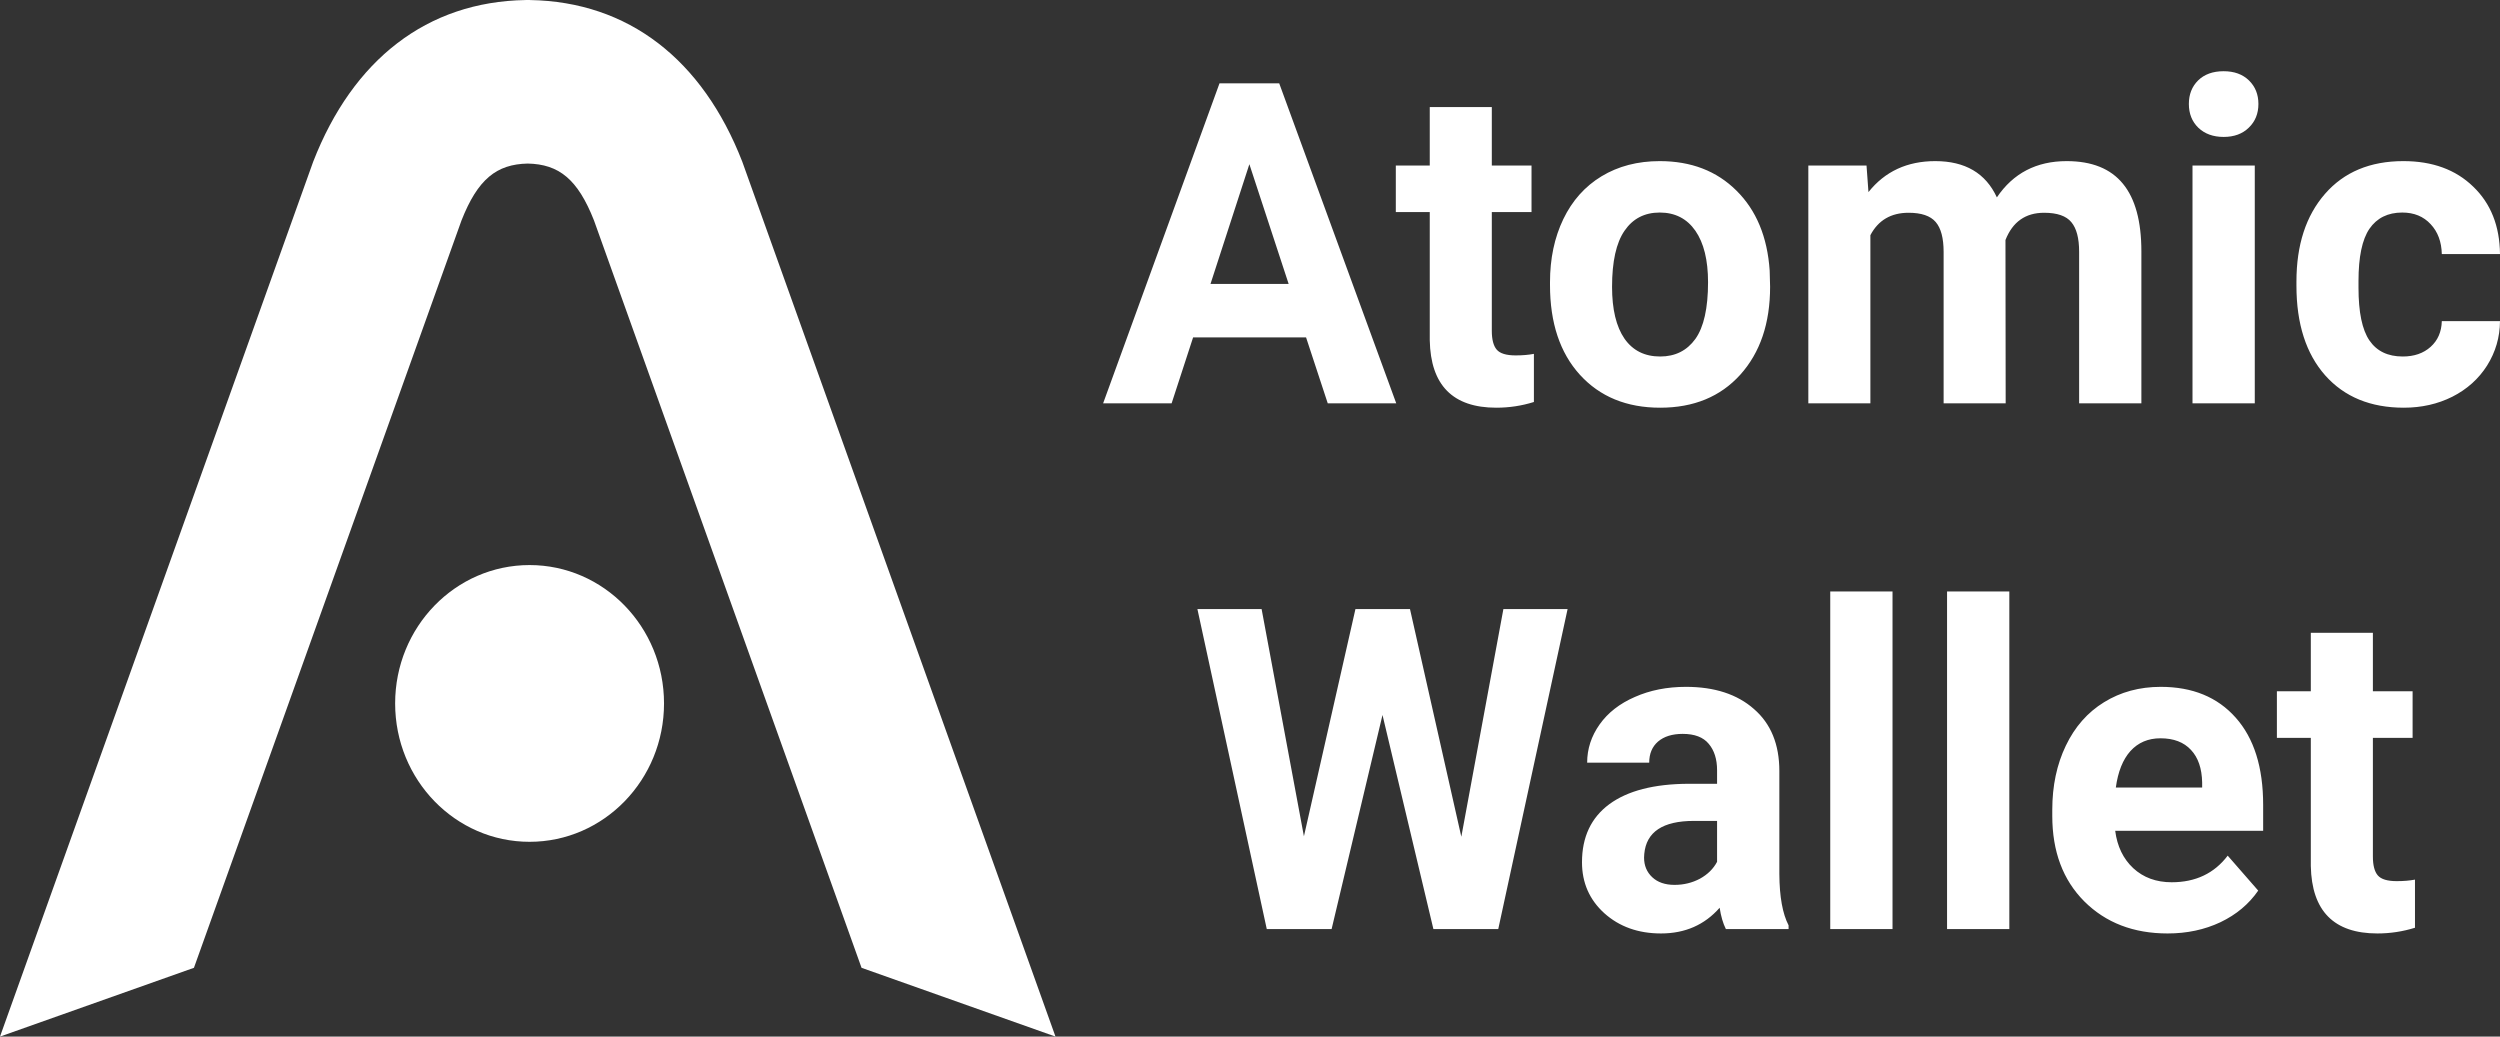
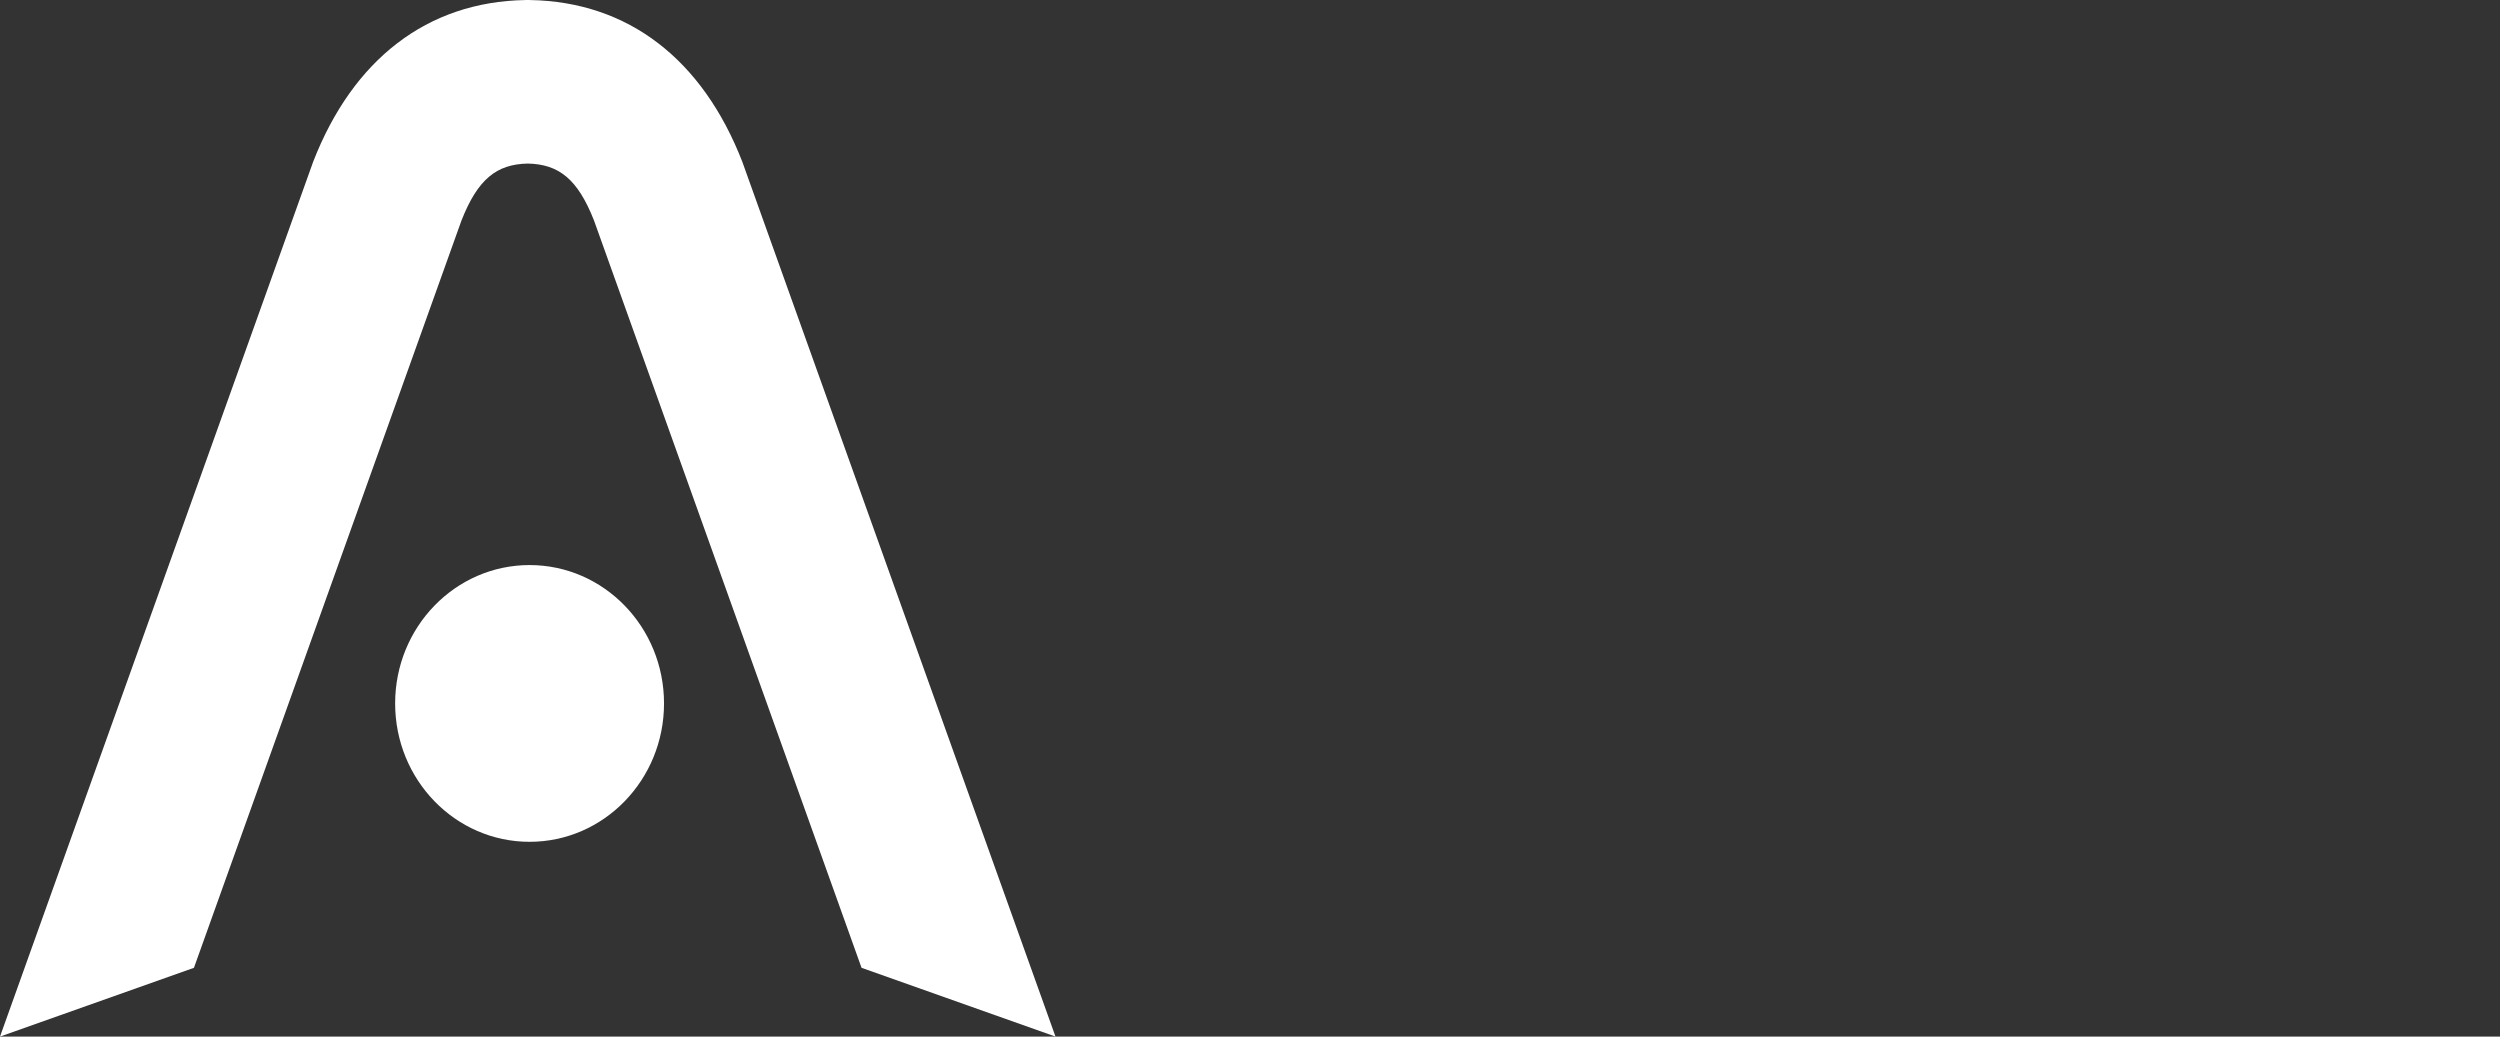
<svg xmlns="http://www.w3.org/2000/svg" width="123" height="51" viewBox="0 0 123 51" fill="none">
  <rect x="0" y="0" width="123" height="51" fill="#333333" stroke="none" />
-   <path d="M64.258 16.599H58.701L57.644 19.843H54.274L60 4.099H62.937L68.695 19.843H65.325L64.258 16.599ZM59.556 13.971H63.402L61.469 8.078L59.556 13.971ZM73.397 5.267V8.143H75.351V10.435H73.397V16.275C73.397 16.707 73.478 17.017 73.64 17.204C73.802 17.392 74.112 17.486 74.57 17.486C74.908 17.486 75.207 17.46 75.468 17.41V19.778C74.869 19.966 74.253 20.059 73.619 20.059C71.478 20.059 70.386 18.953 70.344 16.74V10.435H68.674V8.143H70.344V5.267H73.397ZM76.26 13.885C76.26 12.724 76.478 11.69 76.915 10.781C77.352 9.873 77.978 9.17 78.796 8.673C79.62 8.175 80.574 7.927 81.659 7.927C83.201 7.927 84.459 8.41 85.431 9.376C86.409 10.341 86.956 11.654 87.068 13.312L87.089 14.112C87.089 15.907 86.6 17.349 85.621 18.437C84.642 19.519 83.328 20.059 81.68 20.059C80.032 20.059 78.715 19.519 77.729 18.437C76.75 17.356 76.26 15.885 76.26 14.025V13.885ZM79.313 14.112C79.313 15.222 79.518 16.073 79.926 16.664C80.335 17.248 80.919 17.54 81.68 17.54C82.419 17.54 82.997 17.252 83.413 16.675C83.828 16.091 84.036 15.161 84.036 13.885C84.036 12.796 83.828 11.953 83.413 11.354C82.997 10.756 82.412 10.457 81.659 10.457C80.912 10.457 80.335 10.756 79.926 11.354C79.518 11.946 79.313 12.865 79.313 14.112ZM91.833 8.143L91.928 9.451C92.738 8.435 93.834 7.927 95.214 7.927C96.686 7.927 97.697 8.521 98.246 9.711C99.049 8.521 100.194 7.927 101.68 7.927C102.919 7.927 103.842 8.298 104.448 9.04C105.054 9.776 105.356 10.886 105.356 12.371V19.843H102.293V12.382C102.293 11.719 102.166 11.236 101.912 10.933C101.659 10.623 101.211 10.468 100.57 10.468C99.655 10.468 99.021 10.915 98.669 11.809L98.679 19.843H95.626V12.393C95.626 11.715 95.496 11.225 95.235 10.922C94.975 10.619 94.531 10.468 93.904 10.468C93.038 10.468 92.411 10.835 92.023 11.571V19.843H88.97V8.143H91.833ZM110.935 19.843H107.871V8.143H110.935V19.843ZM107.692 5.115C107.692 4.646 107.842 4.261 108.146 3.958C108.455 3.655 108.875 3.504 109.403 3.504C109.924 3.504 110.339 3.655 110.649 3.958C110.96 4.261 111.114 4.646 111.114 5.115C111.114 5.591 110.955 5.98 110.639 6.283C110.329 6.586 109.917 6.737 109.403 6.737C108.889 6.737 108.473 6.586 108.156 6.283C107.846 5.98 107.692 5.591 107.692 5.115ZM118.215 17.54C118.778 17.54 119.236 17.381 119.588 17.064C119.94 16.747 120.123 16.325 120.137 15.799H123C122.994 16.592 122.782 17.32 122.366 17.983C121.951 18.639 121.38 19.151 120.655 19.519C119.937 19.879 119.14 20.059 118.267 20.059C116.633 20.059 115.344 19.529 114.401 18.47C113.457 17.403 112.985 15.932 112.985 14.058V13.852C112.985 12.05 113.453 10.612 114.39 9.538C115.326 8.464 116.612 7.927 118.246 7.927C119.676 7.927 120.82 8.345 121.68 9.181C122.546 10.01 122.986 11.117 123 12.501H120.137C120.123 11.895 119.94 11.405 119.588 11.03C119.236 10.648 118.77 10.457 118.193 10.457C117.482 10.457 116.943 10.724 116.576 11.257C116.217 11.783 116.038 12.641 116.038 13.831V14.155C116.038 15.359 116.217 16.224 116.576 16.75C116.936 17.277 117.482 17.54 118.215 17.54ZM71.897 41.168L73.967 29.965H77.126L73.714 45.71H70.523L68.019 35.177L65.515 45.71H62.325L58.912 29.965H62.071L64.153 41.146L66.688 29.965H69.371L71.897 41.168ZM84.913 45.71C84.772 45.429 84.67 45.079 84.607 44.661C83.867 45.504 82.906 45.926 81.722 45.926C80.602 45.926 79.673 45.594 78.933 44.931C78.201 44.268 77.834 43.432 77.834 42.422C77.834 41.183 78.281 40.231 79.176 39.568C80.078 38.905 81.377 38.569 83.075 38.562H84.48V37.892C84.48 37.351 84.342 36.918 84.068 36.594C83.8 36.27 83.374 36.107 82.789 36.107C82.275 36.107 81.87 36.233 81.574 36.486C81.285 36.738 81.141 37.084 81.141 37.524H78.088C78.088 36.846 78.292 36.219 78.701 35.642C79.109 35.066 79.687 34.615 80.433 34.291C81.18 33.959 82.018 33.793 82.948 33.793C84.356 33.793 85.473 34.157 86.297 34.886C87.128 35.606 87.544 36.623 87.544 37.935V43.006C87.551 44.117 87.702 44.956 87.998 45.526V45.71H84.913ZM82.388 43.536C82.839 43.536 83.254 43.435 83.635 43.233C84.015 43.024 84.297 42.747 84.48 42.401V40.389H83.339C81.81 40.389 80.997 40.93 80.898 42.012L80.888 42.195C80.888 42.585 81.021 42.906 81.289 43.158C81.557 43.41 81.923 43.536 82.388 43.536ZM93.112 45.71H90.048V29.1H93.112V45.71ZM98.859 45.71H95.795V29.1H98.859V45.71ZM106.645 45.926C104.969 45.926 103.603 45.4 102.546 44.347C101.497 43.295 100.972 41.893 100.972 40.141V39.838C100.972 38.663 101.194 37.614 101.637 36.691C102.081 35.761 102.708 35.048 103.518 34.55C104.335 34.045 105.265 33.793 106.307 33.793C107.871 33.793 109.1 34.298 109.995 35.307C110.896 36.316 111.347 37.747 111.347 39.6V40.876H104.068C104.166 41.64 104.462 42.253 104.955 42.714C105.455 43.176 106.085 43.407 106.847 43.407C108.022 43.407 108.942 42.97 109.603 42.098L111.104 43.818C110.646 44.481 110.027 45 109.244 45.374C108.463 45.742 107.596 45.926 106.645 45.926ZM106.296 36.324C105.691 36.324 105.198 36.533 104.818 36.951C104.444 37.369 104.205 37.967 104.099 38.746H108.346V38.497C108.332 37.805 108.149 37.272 107.797 36.897C107.445 36.515 106.945 36.324 106.296 36.324ZM116.746 31.133V34.01H118.7V36.302H116.746V42.141C116.746 42.574 116.827 42.884 116.989 43.071C117.151 43.259 117.461 43.352 117.919 43.352C118.257 43.352 118.556 43.327 118.817 43.277V45.645C118.218 45.832 117.602 45.926 116.968 45.926C114.827 45.926 113.735 44.819 113.692 42.606V36.302H112.023V34.01H113.692V31.133H116.746Z" fill="white" />
  <path fill-rule="evenodd" clip-rule="evenodd" d="M0 51L15.409 7.955C17.365 2.929 21.01 0.084 25.856 0.002V0L25.965 0L26.073 0V0.002C30.919 0.084 34.565 2.929 36.52 7.955L51.93 51L42.388 47.616L29.224 10.845C28.423 8.812 27.498 8.079 25.965 8.047C24.432 8.079 23.507 8.812 22.706 10.845L9.542 47.616L0 51ZM32.67 34.609C32.67 38.369 29.709 41.417 26.055 41.417C22.402 41.417 19.441 38.369 19.441 34.609C19.441 30.849 22.402 27.801 26.055 27.801C29.709 27.801 32.67 30.849 32.67 34.609Z" fill="white" />
</svg>